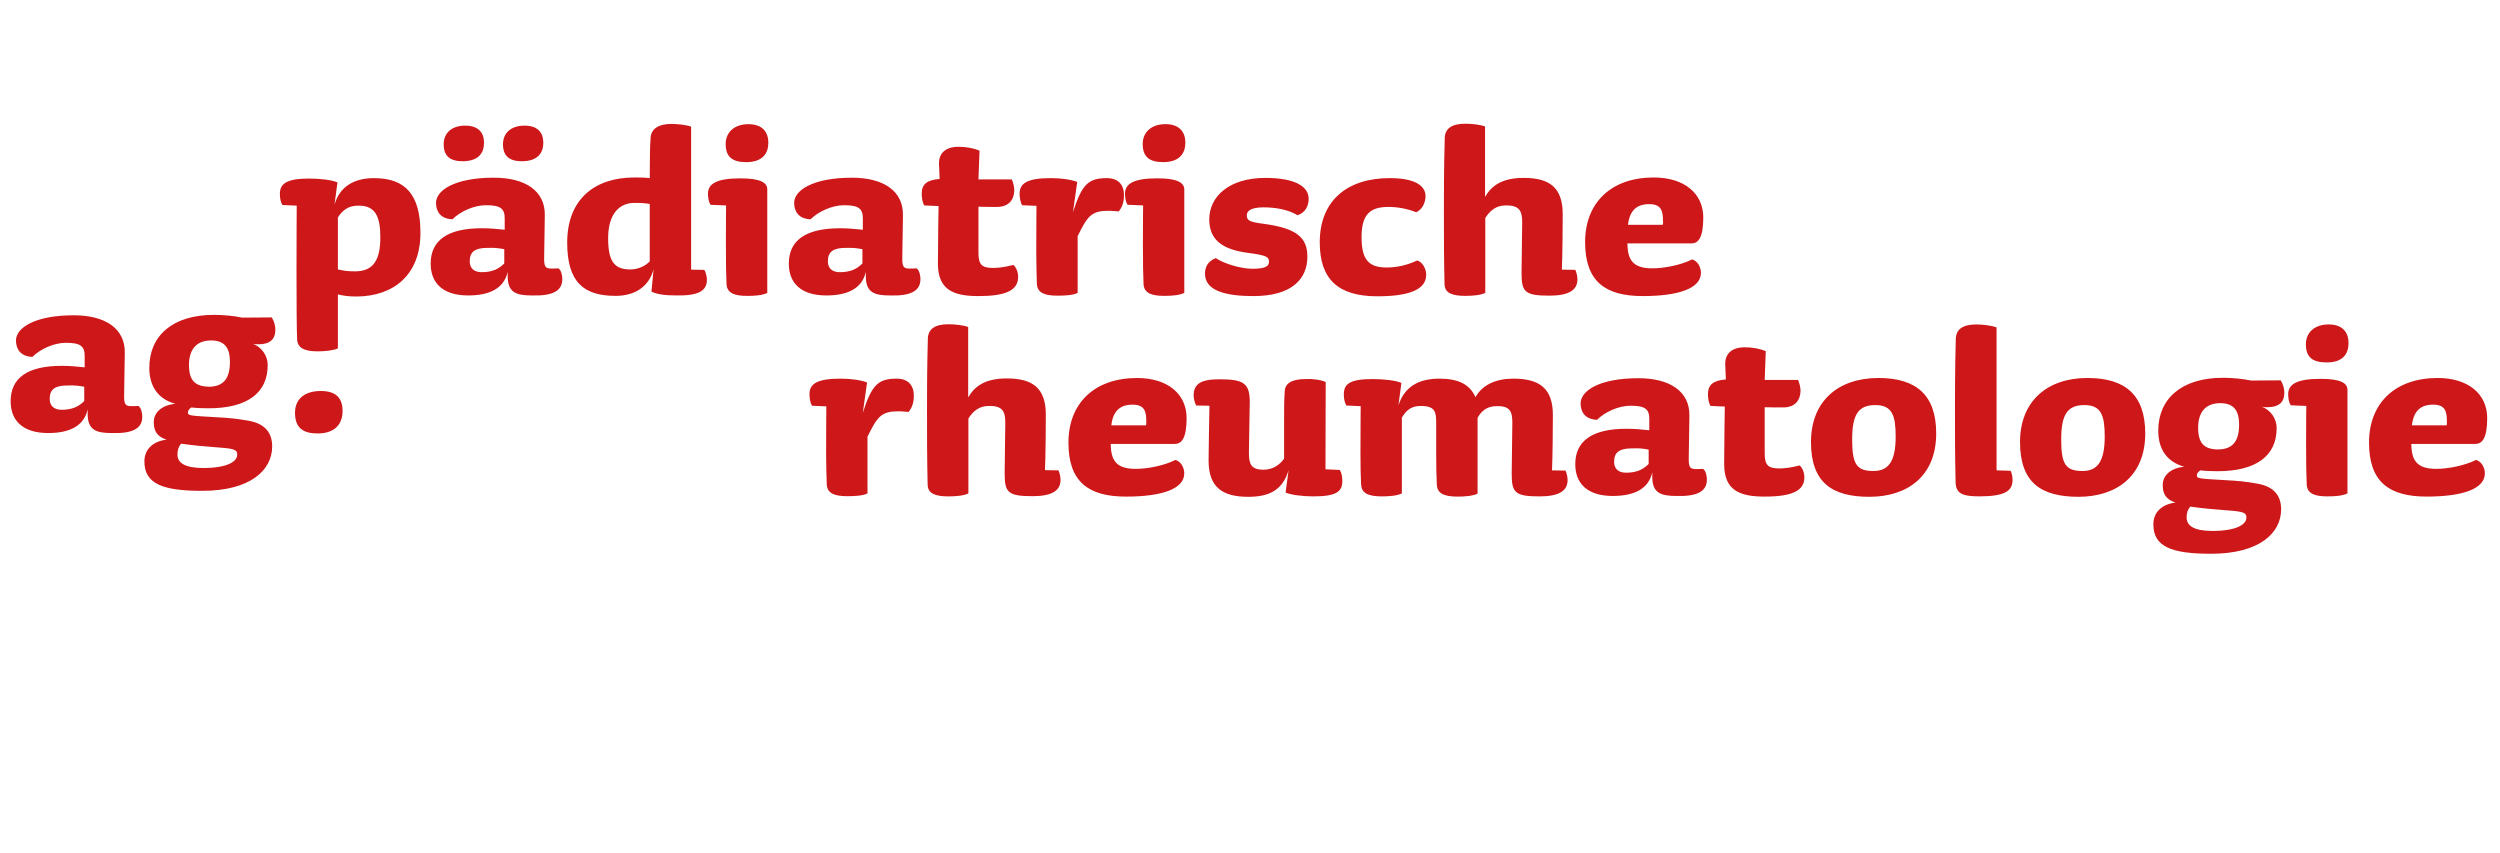
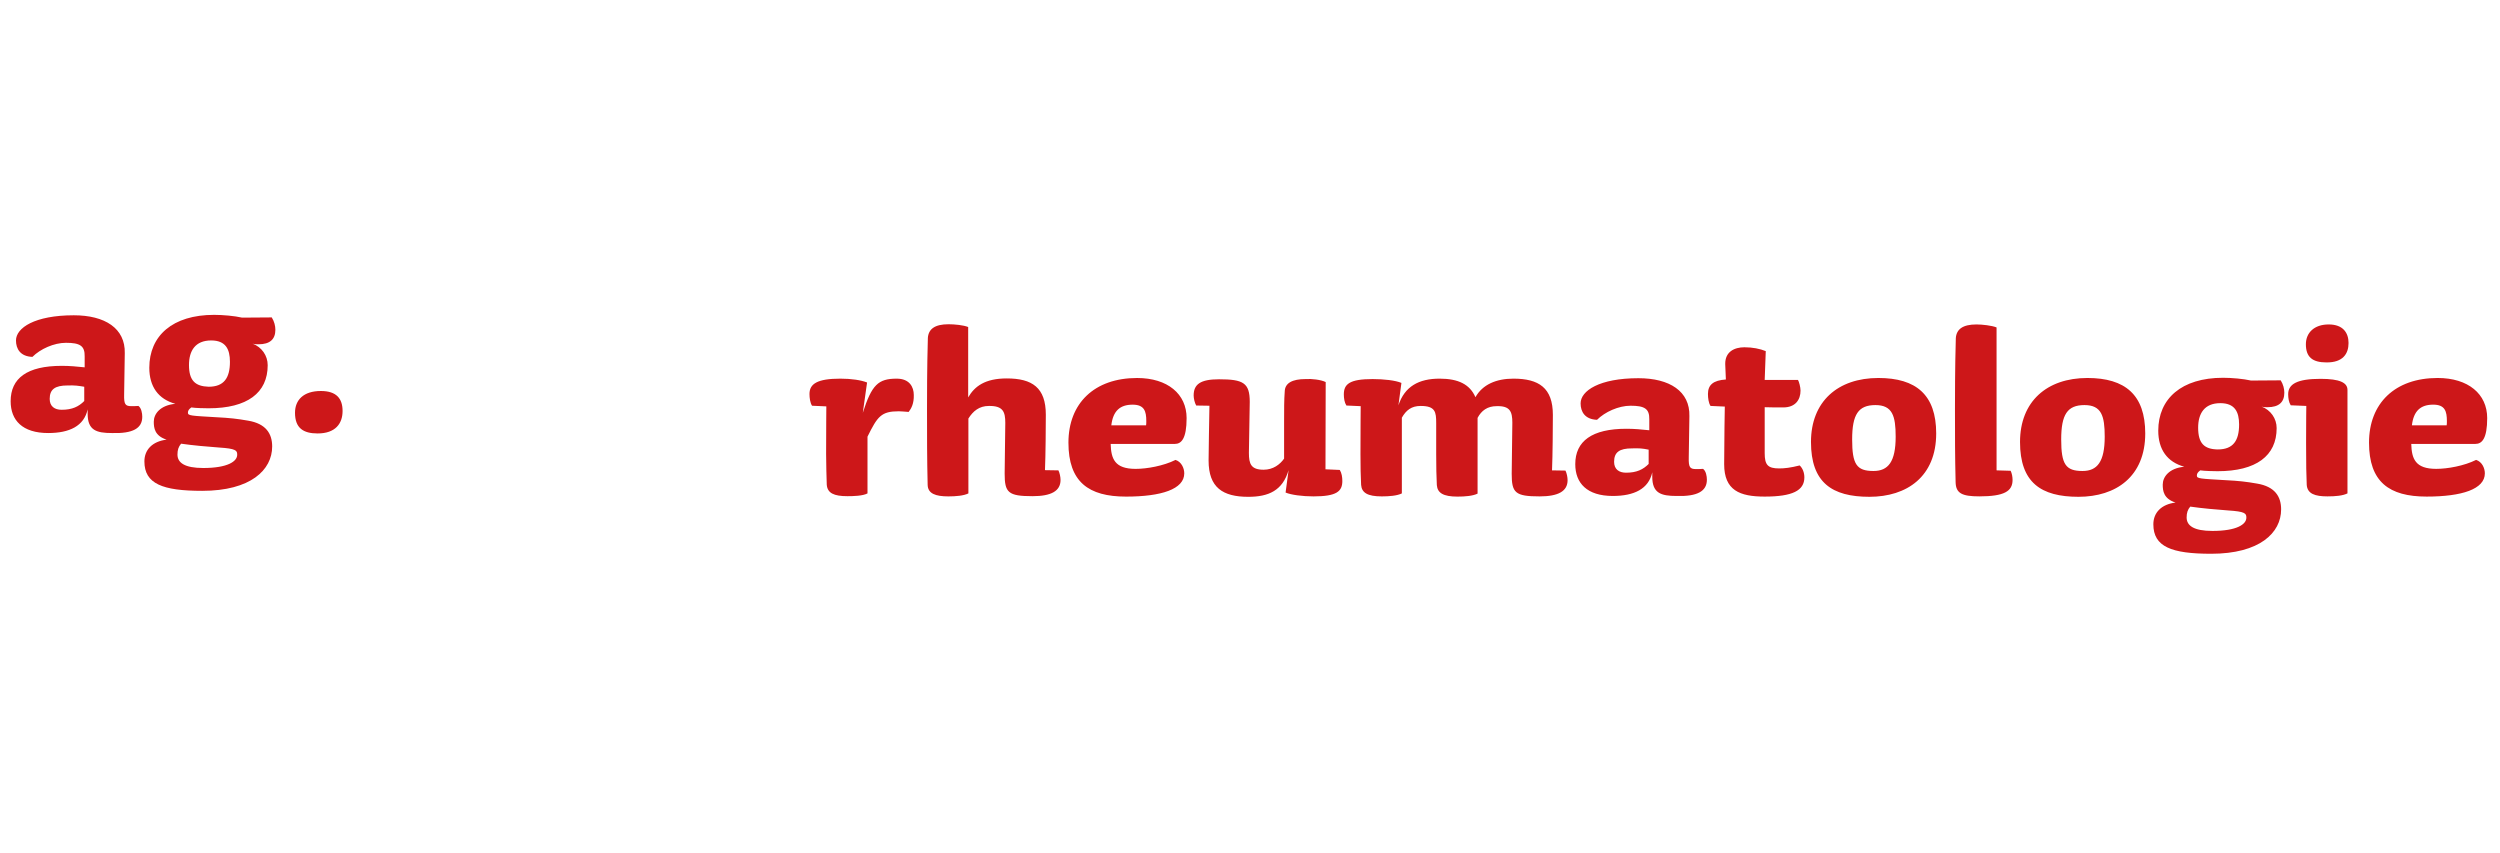
<svg xmlns="http://www.w3.org/2000/svg" viewBox="0 0 1172 400">
  <defs>
    <style>.cls-1{fill:none;}.cls-2{clip-path:url(#clippath);}.cls-3{fill:#cd1719;}</style>
    <clipPath id="clippath">
      <rect class="cls-1" x="5" y="-112.83" width="1161" height="508.05" />
    </clipPath>
  </defs>
  <g id="ev8ofszFGXn1" shape-rendering="geometricPrecision" text-rendering="geometricPrecision">
    <g class="cls-2">
      <g id="ev8ofszFGXn5_to">
        <g id="ev8ofszFGXn5_tr">
          <g id="ev8ofszFGXn5">
            <path class="cls-3" d="m1147,199.4h-16.3c.8-6.8,4.1-9.7,10-9.7,5.5,0,6.4,3.1,6.4,7.7,0,.8,0,1.3-.1,2m-4.2-22.2c-20.1,0-32.2,11.9-32.2,30.3s9.4,25.3,27,25.3c16.6,0,27.3-3.5,27.3-10.9,0-2.4-1.3-5.4-4.1-6.3-5.6,2.8-13.4,4.2-18.7,4.2-9.8,0-11.5-4.7-11.7-11.7h30.1c3,0,5.5-2.4,5.5-12.1,0-11.3-8.9-18.8-23.2-18.8m-54.9.4c-10.9,0-15.2,2.4-15.2,7.2,0,1.8.3,3.8,1.2,5.2l7.3.3s-.1,6.6-.1,17.3c0,9.8.1,15.7.3,19.7.3,4.2,3.9,5.4,9.7,5.4,3.8,0,7.2-.3,9.4-1.4v-48.5c0-3.4-3.6-5.2-12.6-5.2m13.1-16.8c0-4.7-2.5-8.7-9.3-8.7s-10.7,3.9-10.7,9.3c0,6,3.1,8.5,9.6,8.5,7.8.1,10.4-4.1,10.4-9.1m-63.8,88.1c-8.8,0-12.1-2.5-12.1-6.3,0-2.2.5-3.7,1.7-5.1,5.5.8,12.3,1.4,17.8,1.8,7.9.5,8.5,1.4,8.5,3.3.1,3.2-4.5,6.3-15.9,6.3m-6.7-48.4c0-6.6,2.9-11.5,10.4-11.5,6.8,0,8.8,4.1,8.8,10,0,7.6-2.8,11.7-10,11.7-6.3-.1-9.2-2.8-9.2-10.2m36.8.2c0-4.5-2.8-8.5-7.1-10.1.9.3,2,.3,2.8.3,5.4,0,7.9-2.4,7.9-6.8,0-1.8-.5-3.9-1.7-5.8l-13.9.1c-3.5-.8-9-1.3-13.1-1.3-19.5,0-30.4,9.8-30.4,24.8,0,8.8,4.2,14.7,12.2,16.9-7.2.7-10.1,4.8-10.1,8.4,0,2.9.4,6.6,6,8.4-6.6.8-10.4,4.7-10.4,10.2,0,10.5,8.5,13.8,27.1,13.8,22.7,0,32.8-9.8,32.8-20.8,0-6-2.9-10.7-11.3-12.1-5.1-.9-8.7-1.3-14.8-1.6-11.8-.7-13.4-.7-13.4-2.1,0-1,.4-1.6,1.6-2.5,1.8.3,6.2.4,8.1.4,18.1,0,27.7-7.2,27.7-20.2m-80.6,4c0,11.8-3.5,16.1-10.4,16.1-7.9,0-10-3.1-10-14.8s2.9-16.1,10.9-16.1,9.5,5.1,9.5,14.8m19-1.5c0-18.1-9.4-26-27.1-26-19,0-31.6,11-31.6,30s9.8,25.7,27.4,25.7,31.3-9.5,31.3-29.7m-69.7,17.3v-67c-2.2-.9-6.7-1.4-9.4-1.4-6.4,0-9.4,2.2-9.7,6.4-.1,3.9-.4,13.2-.4,33.2,0,12.8,0,22.2.3,34.3.1,5.2,2.9,6.7,11.1,6.7,11.7,0,15.6-2.4,15.6-7.7,0-1.4-.3-3.1-.9-4.3l-6.6-.2h0Zm-47.3-15.8c0,11.8-3.5,16.1-10.4,16.1-7.9,0-10-3.1-10-14.8s2.9-16.1,10.9-16.1,9.5,5.1,9.5,14.8m19-1.5c0-18.1-9.4-26-27.1-26-19,0-31.6,11-31.6,30s9.8,25.7,27.4,25.7,31.3-9.5,31.3-29.7m-80.4,29.6c-11.7,0-19-2.9-19-15.2,0-10.7.3-27,.3-27l-6.7-.3c-.9-1.4-1.2-3.7-1.2-5.6,0-4.3,2.5-6.4,8.4-6.8l-.3-7.2c-.1-5.8,4.3-7.9,9-7.9,3.8,0,7.3.7,10,1.8l-.5,13.5h15.6c.5.8,1.2,3.4,1.2,5,0,4.3-2.4,7.9-8.1,7.9-2.4,0-6.6,0-8.7-.1v21.5c0,5.5,1.4,7.2,6.8,7.2,2.5,0,5.2-.3,9.6-1.4,1.4,1.3,2.2,3.4,2.2,5.6,0,6.2-5.6,9-18.6,9m-54.4-22v6.7c-2.6,2.6-5.6,4.1-10.6,4.1-3.3,0-5.6-1.6-5.6-5.1,0-4.5,2.5-6.3,8.4-6.3,3.5-.1,4.8,0,7.8.6m27.3,14.1c0-1.6-.4-4.1-1.8-5.1-1.3.1-2.4.1-3.3.1-2.9,0-3.5-.9-3.4-5.4l.3-19.4c.3-11.7-9.3-17.8-23.9-17.8-18.3,0-27.1,5.9-27.1,11.8,0,3.9,2,7.5,7.7,7.7,3.7-3.7,10.1-6.6,15.7-6.6,6.6,0,8.9,1.4,8.8,6.4v5.1c-3.7-.4-7.1-.7-10.7-.7-16.2,0-24,5.8-24,16.6,0,8.9,5.5,14.9,17.6,14.9,10,0,16.8-3.3,18.5-11.1v2.1c0,7.7,4.1,9,11.4,9,9.7.3,14.2-2.2,14.2-7.6m-91.2-26.7c0,3.8-.3,19.7-.3,23.9,0,8.9,1.6,10.6,13.1,10.6,8.7,0,13.1-2.4,13.1-7.6,0-1.4-.4-3.3-1-4.5l-6.3-.1c.3-6.9.4-21.1.4-26,0-12.7-6.6-17-18.5-17-8.1,0-14.5,2.8-17.8,8.7-2.6-6-8-8.7-16.8-8.7-9.8,0-16.4,3.7-19.3,12.5l1.4-10.5c-2.8-1.2-8.3-1.8-13.5-1.8-10.9,0-13.5,2.4-13.5,7.2,0,1.8.3,3.8,1.2,5.2l6.7.3s-.1,11.8-.1,22.5c0,5.8.1,10.5.3,14.4.3,3.7,3,5.4,9.7,5.4,3.5,0,7.2-.3,9.4-1.4v-35.5c2-3.5,4.5-5.5,8.8-5.5,6.9,0,7.3,2.8,7.3,8v14.7c0,5.8.1,10.5.3,14.4.3,3.7,3,5.4,9.7,5.4,3.5,0,7.2-.3,9.4-1.4v-35.5c1.8-3.4,4.6-5.5,8.9-5.5,6.3-.2,7.4,2.5,7.4,7.8m-87.5-19.1l-.1,40.9,6.7.3c.9,1.4,1.2,3.4,1.2,5.2,0,4.8-2.6,7.2-13.5,7.2-5.2,0-10.5-.7-13.1-1.8l1.4-10.5c-2.8,9.6-9.4,12.5-18.9,12.5-11.9,0-18.6-4.3-18.6-17,0-4.8.3-18.7.4-25.7l-6.2-.1c-.7-1.2-1.2-3.3-1.2-4.7,0-5.2,3.1-7.6,11.9-7.6,11.4,0,14.4,1.7,14.4,10.6,0,4.2-.4,20.1-.4,23.9,0,5.2,1,7.9,6.9,7.9,4.5,0,7.7-2.5,9.6-5.2v-17.3c0-5.9,0-10.2.3-14.2.1-3.9,3.5-5.8,9.8-5.8,2.8-.2,7.2.3,9.4,1.4m-84.2,20.3h-16.3c.8-6.8,4.1-9.7,10-9.7,5.5,0,6.4,3.1,6.4,7.7,0,.8,0,1.3-.1,2m-4.2-22.2c-20.1,0-32.2,11.9-32.2,30.3s9.4,25.3,27,25.3c16.6,0,27.3-3.5,27.3-10.9,0-2.4-1.3-5.4-4.1-6.3-5.6,2.8-13.4,4.2-18.7,4.2-9.8,0-11.5-4.7-11.7-11.7h30.1c3,0,5.5-2.4,5.5-12.1,0-11.3-8.9-18.8-23.2-18.8m-61.8,21.1c0,3.8-.3,19.5-.3,23.7,0,8.9,1.6,10.6,13.1,10.6,8.7,0,13.1-2.4,13.1-7.6,0-1.4-.4-3.3-1-4.5l-6.3-.1c.3-6.9.4-21.1.4-26,0-12.7-6.4-17-18.3-17-10.2,0-15.1,3.7-18.1,8.9v-33c-2.2-.9-6.4-1.3-9.2-1.3-6.4,0-9.4,2.2-9.7,6.4-.1,3.9-.4,13.2-.4,33.2,0,12.8,0,23.5.3,35.7.1,4.1,3.7,5.4,9.7,5.4,3.5,0,7.2-.3,9.4-1.4v-35.1c2.2-3.5,5.1-5.9,9.6-5.9,6.7-.1,7.7,2.8,7.7,8m-45.3-5.2c-2-.1-3.1-.3-4.6-.3-8.3,0-10,2.4-14.7,11.9v26.6c-2.2,1.2-6.7,1.3-9.4,1.3-6.3,0-9.4-1.4-9.7-5.4-.1-4.1-.3-8.7-.3-14.4,0-10.7.1-22.3.1-22.3l-6.7-.3c-.9-1.4-1.2-3.7-1.2-5.5,0-4.8,3.7-7.2,14.5-7.2,5.2,0,9.7.7,12.5,1.8l-2,14.2c4.2-13.1,7.2-16,15.9-16,5.9,0,8,3.8,8,7.7.1,3.9-1.1,6.2-2.4,7.9" />
-             <path class="cls-3" d="m779.5,105.4h-16.3c.8-6.8,4.1-9.7,10-9.7,5.5,0,6.4,3.1,6.4,7.7.1.8.1,1.3-.1,2m-4.2-22.2c-20.1,0-32.2,11.9-32.2,30.3s9.4,25.3,27,25.3c16.6,0,27.3-3.5,27.3-10.9,0-2.4-1.3-5.4-4.1-6.3-5.6,2.8-13.4,4.2-18.7,4.2-9.8,0-11.5-4.7-11.7-11.7h30.1c3,0,5.5-2.4,5.5-12.1,0-11.3-8.9-18.8-23.2-18.8m-61.7,21.1c0,3.8-.3,19.5-.3,23.7,0,8.9,1.6,10.6,13.1,10.6,8.7,0,13.1-2.4,13.1-7.6,0-1.4-.4-3.3-1-4.5l-6.3-.1c.3-6.9.4-21.1.4-26,0-12.7-6.4-17-18.3-17-10.2,0-15.1,3.7-18.1,8.9v-33c-2.2-.9-6.4-1.3-9.2-1.3-6.4,0-9.4,2.2-9.7,6.4-.1,3.9-.4,13.2-.4,33.2,0,12.8,0,23.5.3,35.7.1,4.1,3.7,5.4,9.7,5.4,3.5,0,7.2-.3,9.4-1.4v-35.1c2.2-3.5,5.1-5.9,9.6-5.9,6.6-.1,7.7,2.8,7.7,8m-49.7-4.8c-4.2-1.7-8.8-2.5-13-2.5-8.8,0-12.6,3.7-12.6,14.2s3.3,14.2,11.8,14.2c4.6,0,9.4-1,14.3-3.3,2.8.9,4.2,4.3,4.2,6.7,0,7.3-8.8,10.1-22.9,10.1-18.3,0-27-7.9-27-25.3,0-19.5,12.8-30.1,32.8-30.1,11.7,0,16.8,3.5,16.8,8.5-.1,3.3-1.6,6.2-4.4,7.5m-76.7,26.5c-5.4,0-13.5-2.4-17.2-5-3.7,1.4-5.1,4.1-5.1,7.3,0,8,9.6,10.5,22.7,10.5,18.1,0,25.3-8.1,25.3-18.5,0-8.9-5-13.2-19.9-15.3-7.3-.9-8.5-1.6-8.5-4.1,0-2.1,2.1-3.7,7.9-3.7,5.4,0,11.5,1,15.9,3.7,3.9-1.3,5.2-4.7,5.2-7.7,0-5.9-6.6-9.8-20.3-9.8-17.2,0-26.3,8.9-26.3,19.4,0,9.2,5.5,14,17.8,15.7,9.4,1.2,10.2,2,10.2,4.3-.1,1.7-1.1,3.2-7.7,3.2m-44.6-42.4c-10.9,0-15.2,2.4-15.2,7.2,0,1.8.3,3.8,1.2,5.2l7.3.3s-.1,6.6-.1,17.3c0,9.8.1,15.7.3,19.7.3,4.2,3.9,5.4,9.7,5.4,3.8,0,7.2-.3,9.4-1.4v-48.6c-.1-3.2-3.6-5.1-12.6-5.1m13.1-16.7c0-4.7-2.5-8.7-9.3-8.7s-10.7,3.9-10.7,9.3c0,6,3.1,8.5,9.6,8.5,7.7,0,10.4-4.2,10.4-9.1m-31.2,32.2c-2-.1-3.1-.3-4.6-.3-8.3,0-10,2.4-14.7,11.9v26.6c-2.2,1.2-6.7,1.3-9.4,1.3-6.3,0-9.4-1.4-9.7-5.4-.1-4.1-.3-8.7-.3-14.4,0-10.7.1-22.3.1-22.3l-6.7-.3c-.9-1.4-1.2-3.7-1.2-5.5,0-4.8,3.7-7.2,14.5-7.2,5.2,0,9.7.7,12.5,1.8l-2,14.2c4.2-13.1,7.2-16,15.9-16,5.9,0,8,3.8,8,7.7.1,4-1.1,6.2-2.4,7.9m-65.8,39.7c-11.7,0-19-2.9-19-15.2,0-10.7.3-27,.3-27l-6.7-.3c-.9-1.4-1.2-3.7-1.2-5.6,0-4.3,2.5-6.4,8.4-6.8l-.3-7.2c-.1-5.8,4.3-7.9,9-7.9,3.8,0,7.3.7,10,1.8l-.5,13.5h15.6c.5.8,1.2,3.4,1.2,5,0,4.3-2.4,7.9-8.1,7.9-2.4,0-6.6,0-8.7-.1v21.5c0,5.5,1.4,7.2,6.8,7.2,2.5,0,5.2-.3,9.6-1.4,1.4,1.3,2.2,3.4,2.2,5.6,0,6.3-5.7,9-18.6,9m-54.4-22v6.7c-2.6,2.6-5.6,4.1-10.6,4.1-3.3,0-5.6-1.6-5.6-5.1,0-4.5,2.5-6.3,8.4-6.3,3.5-.1,4.8.1,7.8.6m27.2,14.1c0-1.6-.4-4.1-1.8-5.1-1.3.1-2.4.1-3.3.1-2.9,0-3.5-.9-3.4-5.4l.3-19.4c.3-11.7-9.3-17.8-23.9-17.8-18.3,0-27.1,5.9-27.1,11.8,0,3.9,2,7.5,7.7,7.7,3.7-3.7,10.1-6.6,15.7-6.6,6.6,0,8.9,1.4,8.8,6.4v5.1c-3.7-.4-7.1-.7-10.7-.7-16.3,0-24,5.8-24,16.6,0,8.9,5.5,14.9,17.6,14.9,10,0,16.8-3.3,18.5-11.1v2.1c0,7.7,4.1,9,11.4,9,9.8.3,14.2-2.2,14.2-7.6m-84.4-47.3c-10.9,0-15.2,2.4-15.2,7.2,0,1.8.3,3.8,1.2,5.2l7.3.3s-.1,6.6-.1,17.3c0,9.8.1,15.7.3,19.7.3,4.2,3.9,5.4,9.7,5.4,3.8,0,7.2-.3,9.4-1.4v-48.6c0-3.2-3.5-5.1-12.6-5.1m13.1-16.7c0-4.7-2.5-8.7-9.3-8.7s-10.7,3.9-10.7,9.3c0,6,3.1,8.5,9.6,8.5,7.8,0,10.4-4.2,10.4-9.1m-55.5,55.5c-2.4,2.6-6,3.9-9.2,3.9-7.5,0-10.4-3.7-10.4-14.7s5-16.5,12.3-16.5c3.3,0,4.8.1,7.2.5v26.8h.1Zm26.7,8.7c0-1.4-.5-3.4-1.2-4.6l-6.2-.1V59.4c-2.2-.9-6.6-1.3-9.3-1.3-5.8,0-9.4,2.2-9.7,6.4-.1,3.9-.3-.9-.4,19-2.9-.3-4.8-.3-7.2-.3-18.6,0-31.5,10.2-31.5,30.5,0,18.6,7.7,25,22.7,25,8.8,0,15.6-4.1,17.8-12.5l-1,10.5c2.4,1.2,6,1.8,11.4,1.8,10.3.2,14.6-1.9,14.6-7.4m-76.7-64.2c0-4.5-2.4-8-8.8-8s-10.1,3.5-10.1,8.7c0,5.6,3,8,9,8,7.4-.1,9.9-4,9.9-8.7m-27.8,0c0-4.5-2.4-8-8.8-8s-10.1,3.5-10.1,8.7c0,5.6,3,8,9,8,7.5-.1,9.9-4,9.9-8.7m9.5,49.9v6.7c-2.6,2.6-5.6,4.1-10.6,4.1-3.3,0-5.6-1.6-5.6-5.1,0-4.5,2.5-6.3,8.4-6.3,3.5-.1,4.8.1,7.8.6m27.2,14.1c0-1.6-.4-4.1-1.8-5.1-1.3.1-2.4.1-3.3.1-2.9,0-3.5-.9-3.4-5.4l.3-19.4c.3-11.7-9.3-17.8-23.9-17.8-18.3,0-27.1,5.9-27.1,11.8,0,3.9,2,7.5,7.7,7.7,3.7-3.7,10.1-6.6,15.7-6.6,6.6,0,8.9,1.4,8.8,6.4v5.1c-3.7-.4-7.1-.7-10.7-.7-16.3,0-24,5.8-24,16.6,0,8.9,5.5,14.9,17.6,14.9,10,0,16.8-3.3,18.5-11.1v2.1c0,7.7,4.1,9,11.4,9,9.8.3,14.2-2.2,14.2-7.6m-85.3-19.6c0,10.6-3.3,15.9-11.8,15.9-3.7,0-5.4-.3-8.1-.9v-24.4c2.4-3.7,5.2-5.5,9.6-5.5,8-.1,10.3,5.1,10.3,14.9m18.8-2.1c0-18.2-7.2-25.7-21.8-25.7-9.2,0-16.1,3.9-18.5,12.5l1.4-10.5c-2.8-1.2-8.1-1.8-13.4-1.8-10.4,0-13.6,2.4-13.6,7.2,0,1.8.3,3.8,1.2,5.2l6.7.3s-.1,16-.1,31.3c0,16.1.1,27.5.3,31.6.3,3.8,3.3,5.4,9.7,5.4,3.7,0,7.6-.5,9.4-1.4v-25.3c1.8.5,4.8,1,8.7,1,17.6-.1,30-10.3,30-29.8" />
          </g>
        </g>
      </g>
      <path class="cls-3" d="m160.6,192.7c0-5.8-2.8-9.4-10.2-9.4-8.1,0-12.1,4.2-12.1,10.2,0,7.2,3.9,9.7,10.6,9.7,8.4,0,11.7-4.7,11.7-10.5m-65.3,26.7c-8.8,0-12.1-2.5-12.1-6.3,0-2.2.5-3.7,1.7-5.1,5.5.8,12.3,1.4,17.8,1.8,7.9.5,8.5,1.4,8.5,3.3.1,3.2-4.5,6.3-15.9,6.3m-6.7-48.3c0-6.6,2.9-11.5,10.4-11.5,6.8,0,8.8,4.1,8.8,10,0,7.6-2.8,11.7-10,11.7-6.3-.2-9.2-2.9-9.2-10.2m36.9.1c0-4.5-2.8-8.5-7.1-10.1.9.3,2,.3,2.8.3,5.4,0,7.9-2.4,7.9-6.8,0-1.8-.5-3.9-1.7-5.8l-13.9.1c-3.5-.8-9-1.3-13.1-1.3-19.5,0-30.4,9.8-30.4,24.8,0,8.8,4.2,14.7,12.2,16.9-7.2.7-10.1,4.8-10.1,8.4,0,2.9.4,6.6,6,8.4-6.6.8-10.4,4.7-10.4,10.2,0,10.5,8.5,13.8,27.1,13.8,22.7,0,32.8-9.8,32.8-20.8,0-6-2.9-10.7-11.3-12.1-5.1-.9-8.7-1.3-14.8-1.6-11.8-.7-13.4-.7-13.4-2.1,0-1,.4-1.6,1.6-2.5,1.8.3,6.2.4,8.1.4,18.1,0,27.7-7.2,27.7-20.2m-86,10.1v6.7c-2.6,2.6-5.6,4.1-10.6,4.1-3.3,0-5.6-1.6-5.6-5.1,0-4.5,2.5-6.3,8.4-6.3,3.4-.1,4.8.1,7.8.6m27.2,14.1c0-1.6-.4-4.1-1.8-5.1-1.3.1-2.4.1-3.3.1-2.9,0-3.5-.9-3.4-5.4l.3-19.4c.3-11.7-9.3-17.8-23.9-17.8-18.3,0-27.1,5.9-27.1,11.8,0,3.9,2,7.5,7.7,7.7,3.7-3.7,10.1-6.6,15.7-6.6,6.6,0,8.9,1.4,8.8,6.4v5.1c-3.7-.4-7.1-.7-10.7-.7-16.3,0-24,5.8-24,16.6,0,8.9,5.5,14.9,17.6,14.9,10,0,16.8-3.3,18.5-11.1v2.1c0,7.7,4.1,9,11.4,9,9.8.3,14.2-2.2,14.2-7.6" />
    </g>
  </g>
</svg>